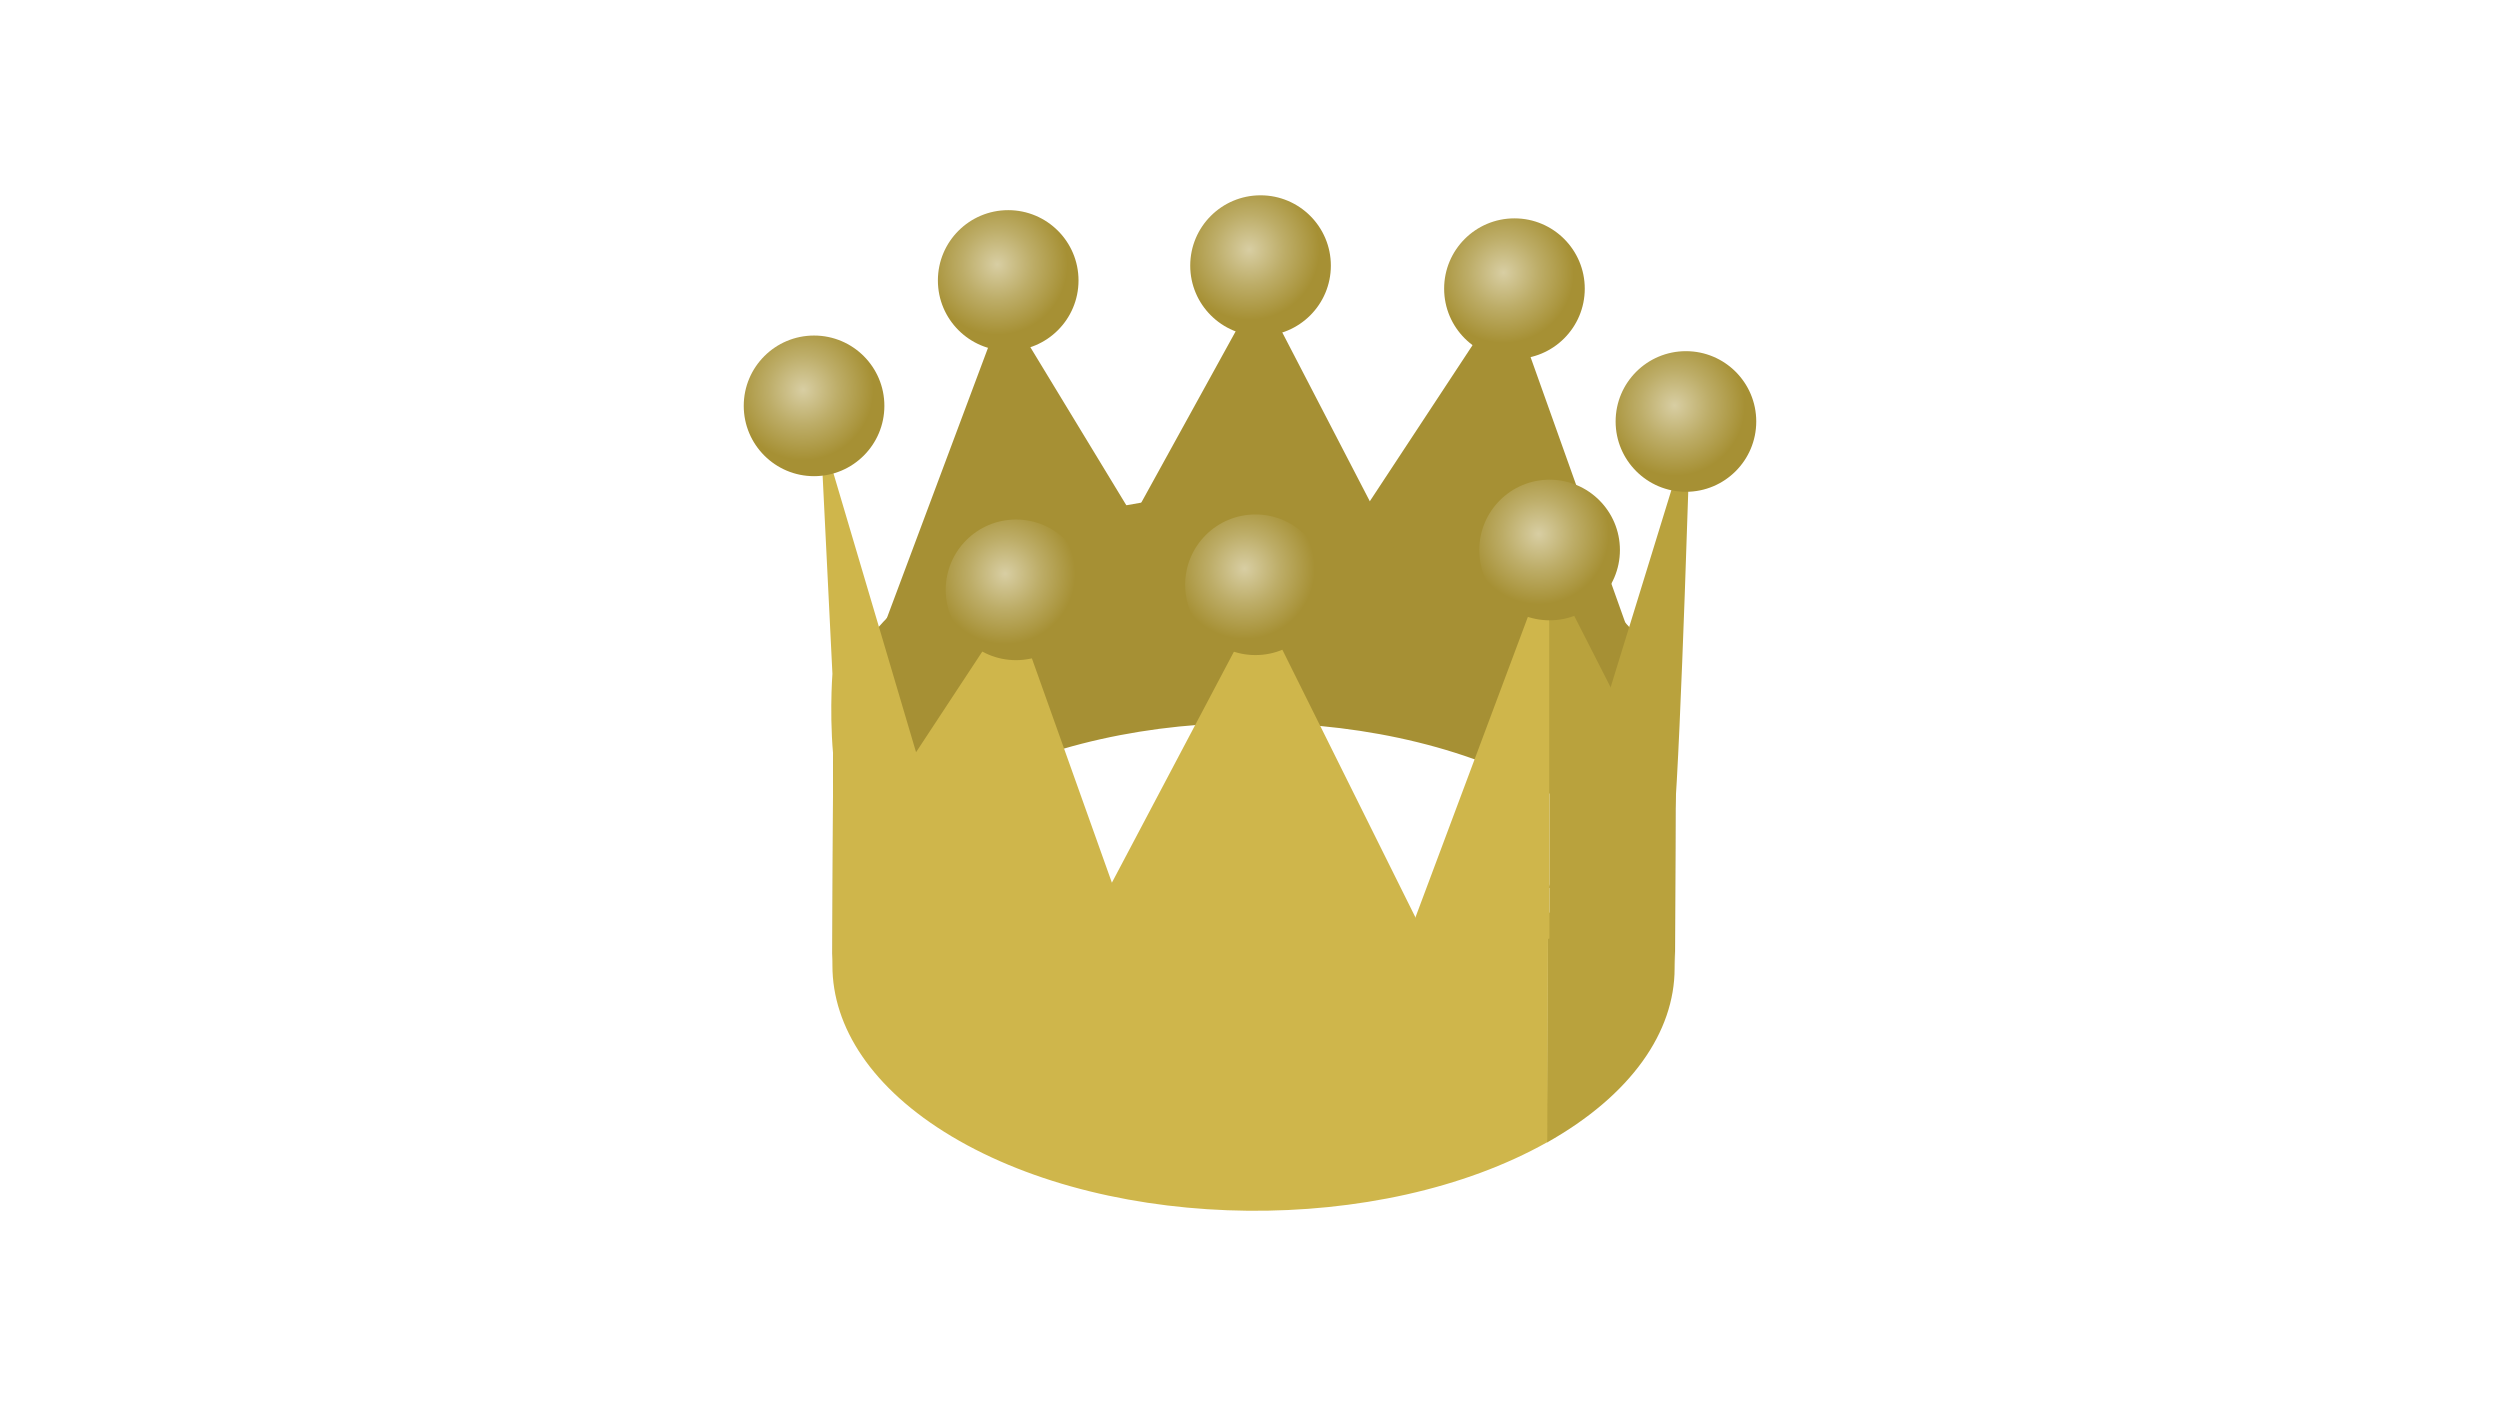
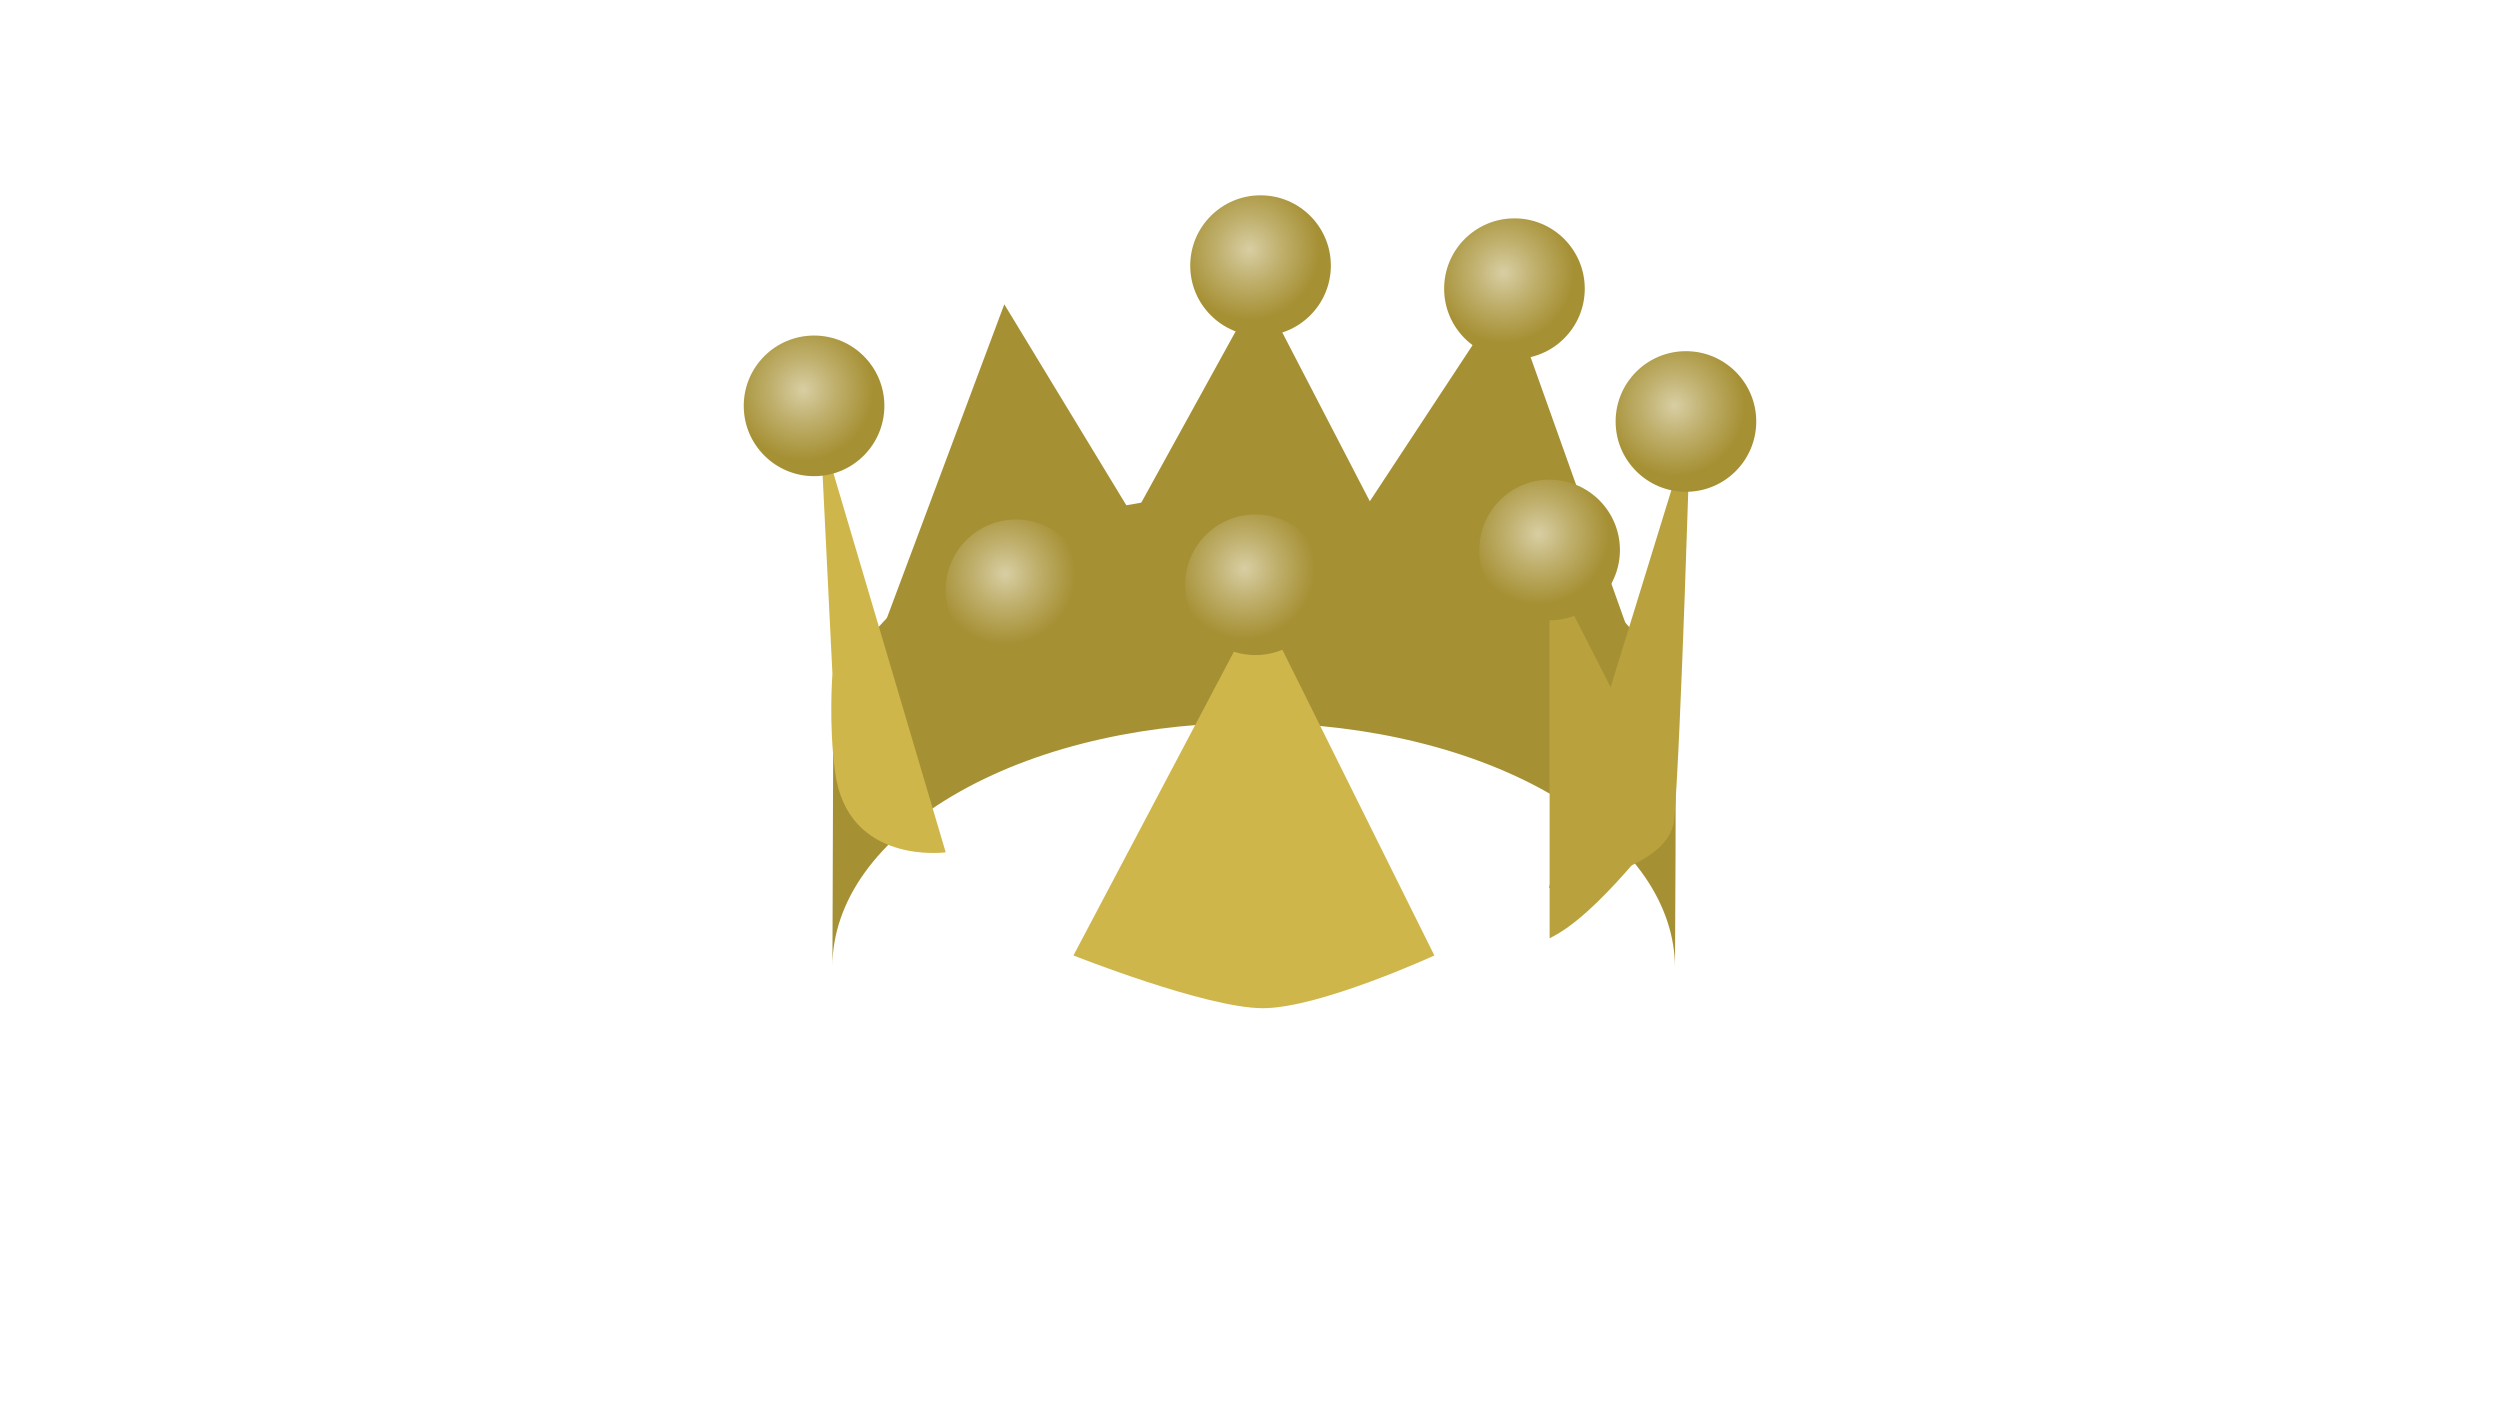
<svg xmlns="http://www.w3.org/2000/svg" xmlns:xlink="http://www.w3.org/1999/xlink" id="_レイヤー_1" data-name="レイヤー 1" version="1.1" viewBox="0 0 640 360">
  <defs>
    <style>
      .cls-1 {
        fill: #cfb64b;
      }

      .cls-1, .cls-2, .cls-3, .cls-4, .cls-5, .cls-6, .cls-7, .cls-8, .cls-9, .cls-10, .cls-11 {
        stroke-width: 0px;
      }

      .cls-2 {
        fill: #b9a23d;
      }

      .cls-3 {
        fill: url(#_名称未設定グラデーション_8-4);
      }

      .cls-4 {
        fill: url(#_名称未設定グラデーション_8-5);
      }

      .cls-5 {
        fill: #a69034;
      }

      .cls-6 {
        fill: url(#_名称未設定グラデーション_8-7);
      }

      .cls-7 {
        fill: url(#_名称未設定グラデーション_8-6);
      }

      .cls-8 {
        fill: url(#_名称未設定グラデーション_8-2);
      }

      .cls-9 {
        fill: url(#_名称未設定グラデーション_8);
      }

      .cls-10 {
        fill: url(#_名称未設定グラデーション_8-8);
      }

      .cls-11 {
        fill: url(#_名称未設定グラデーション_8-3);
      }
    </style>
    <radialGradient id="_名称未設定グラデーション_8" data-name="名称未設定グラデーション 8" cx="205.6" cy="99.8" fx="205.6" fy="99.8" r="18" gradientUnits="userSpaceOnUse">
      <stop offset="0" stop-color="#d8cea3" />
      <stop offset=".5" stop-color="#bdad68" />
      <stop offset="1" stop-color="#a69034" />
    </radialGradient>
    <radialGradient id="_名称未設定グラデーション_8-2" data-name="名称未設定グラデーション 8" cx="255.3" cy="67.7" fx="255.3" fy="67.7" r="18" xlink:href="#_名称未設定グラデーション_8" />
    <radialGradient id="_名称未設定グラデーション_8-3" data-name="名称未設定グラデーション 8" cx="319.8" cy="63.9" fx="319.8" fy="63.9" xlink:href="#_名称未設定グラデーション_8" />
    <radialGradient id="_名称未設定グラデーション_8-4" data-name="名称未設定グラデーション 8" cx="384.9" cy="69.8" fx="384.9" fy="69.8" r="18" xlink:href="#_名称未設定グラデーション_8" />
    <radialGradient id="_名称未設定グラデーション_8-5" data-name="名称未設定グラデーション 8" cx="428.7" cy="103.8" fx="428.7" fy="103.8" r="18" xlink:href="#_名称未設定グラデーション_8" />
    <radialGradient id="_名称未設定グラデーション_8-6" data-name="名称未設定グラデーション 8" cx="393.9" cy="136.7" fx="393.9" fy="136.7" r="18" xlink:href="#_名称未設定グラデーション_8" />
    <radialGradient id="_名称未設定グラデーション_8-7" data-name="名称未設定グラデーション 8" cx="318.6" cy="145.6" fx="318.6" fy="145.6" xlink:href="#_名称未設定グラデーション_8" />
    <radialGradient id="_名称未設定グラデーション_8-8" data-name="名称未設定グラデーション 8" cx="257.3" cy="146.9" fx="257.3" fy="146.9" xlink:href="#_名称未設定グラデーション_8" />
  </defs>
  <g>
    <path class="cls-5" d="M428.8,247.8c0-15.7-10.1-31.5-30.5-43.7-41.5-24.8-109.8-25.5-152.5-1.5-21.7,12.2-32.6,28.4-32.7,44.6l.2-58.6c0-16.2,11-32.4,32.7-44.6,42.7-24,111-23.3,152.5,1.5,20.4,12.2,30.5,28,30.5,43.7,0,17.6-.1,41-.2,58.6Z" />
-     <path class="cls-2" d="M428.9,189.3l-.2,58.6c0,16.2-11,32.4-32.7,44.6l.2-58.6c21.7-12.2,32.6-28.4,32.7-44.6Z" />
-     <path class="cls-1" d="M213.1,247.2l.2-58.6c0,15.7,10.1,31.5,30.5,43.7,41.5,24.8,109.8,25.5,152.5,1.5l-.2,58.6c-42.7,24-111,23.3-152.5-1.5-20.4-12.2-30.5-28-30.5-43.7Z" />
  </g>
-   <path class="cls-1" d="M218.1,217.5l41.2-62.6,38.8,108.8s-35.2-9.6-47.8-16.9c-12.8-7.4-32.2-29.3-32.2-29.3Z" />
  <path class="cls-5" d="M344.7,137.4l41.2-62.6,38.8,108.8s-29.6-27.6-42.1-34.9c-12.8-7.4-37.9-11.3-37.9-11.3Z" />
  <path class="cls-5" d="M274.8,160.2l47.6-86.4,44.8,86.4s-31.7-10.1-46.2-10.1-46.2,10.1-46.2,10.1Z" />
  <path class="cls-1" d="M274.8,244.6l47.6-90.1,44.8,90.1s-29.4,13.5-43.9,13.5-48.5-13.5-48.5-13.5Z" />
  <path class="cls-5" d="M215.9,188l41.2-110.1,38.8,63.9s-27.5,5.7-40,13c-12.8,7.4-40,33.2-40,33.2Z" />
-   <path class="cls-1" d="M396.2,144.4l-41.2,110.1s27.9-7.2,41.7-14.3v-94.9l-.5-.9Z" />
  <path class="cls-1" d="M213.1,172.5l-3.1-62.7,32.1,108.4s-25.1,3.4-28.3-20.5c-1.7-12.2-.7-25.2-.7-25.2Z" />
  <path class="cls-2" d="M432.7,109.8l-36.2,117.5s30.9-3.6,32.1-17.6c1.7-19.6,4.1-99.8,4.1-99.8Z" />
  <path class="cls-2" d="M428.6,207.9l-31.9-62.6v94.9c.7-.4,1.4-.7,2-1.1,12.5-7.2,29.9-31.2,29.9-31.2Z" />
  <circle class="cls-9" cx="208.4" cy="103.9" r="18" />
-   <circle class="cls-8" cx="258.1" cy="71.8" r="18" />
  <circle class="cls-11" cx="322.7" cy="68" r="18" />
  <circle class="cls-3" cx="387.7" cy="73.9" r="18" />
  <circle class="cls-4" cx="431.6" cy="107.9" r="18" />
  <circle class="cls-7" cx="396.7" cy="140.8" r="18" />
  <circle class="cls-6" cx="321.4" cy="149.7" r="18" />
  <circle class="cls-10" cx="260.1" cy="151" r="18" />
</svg>